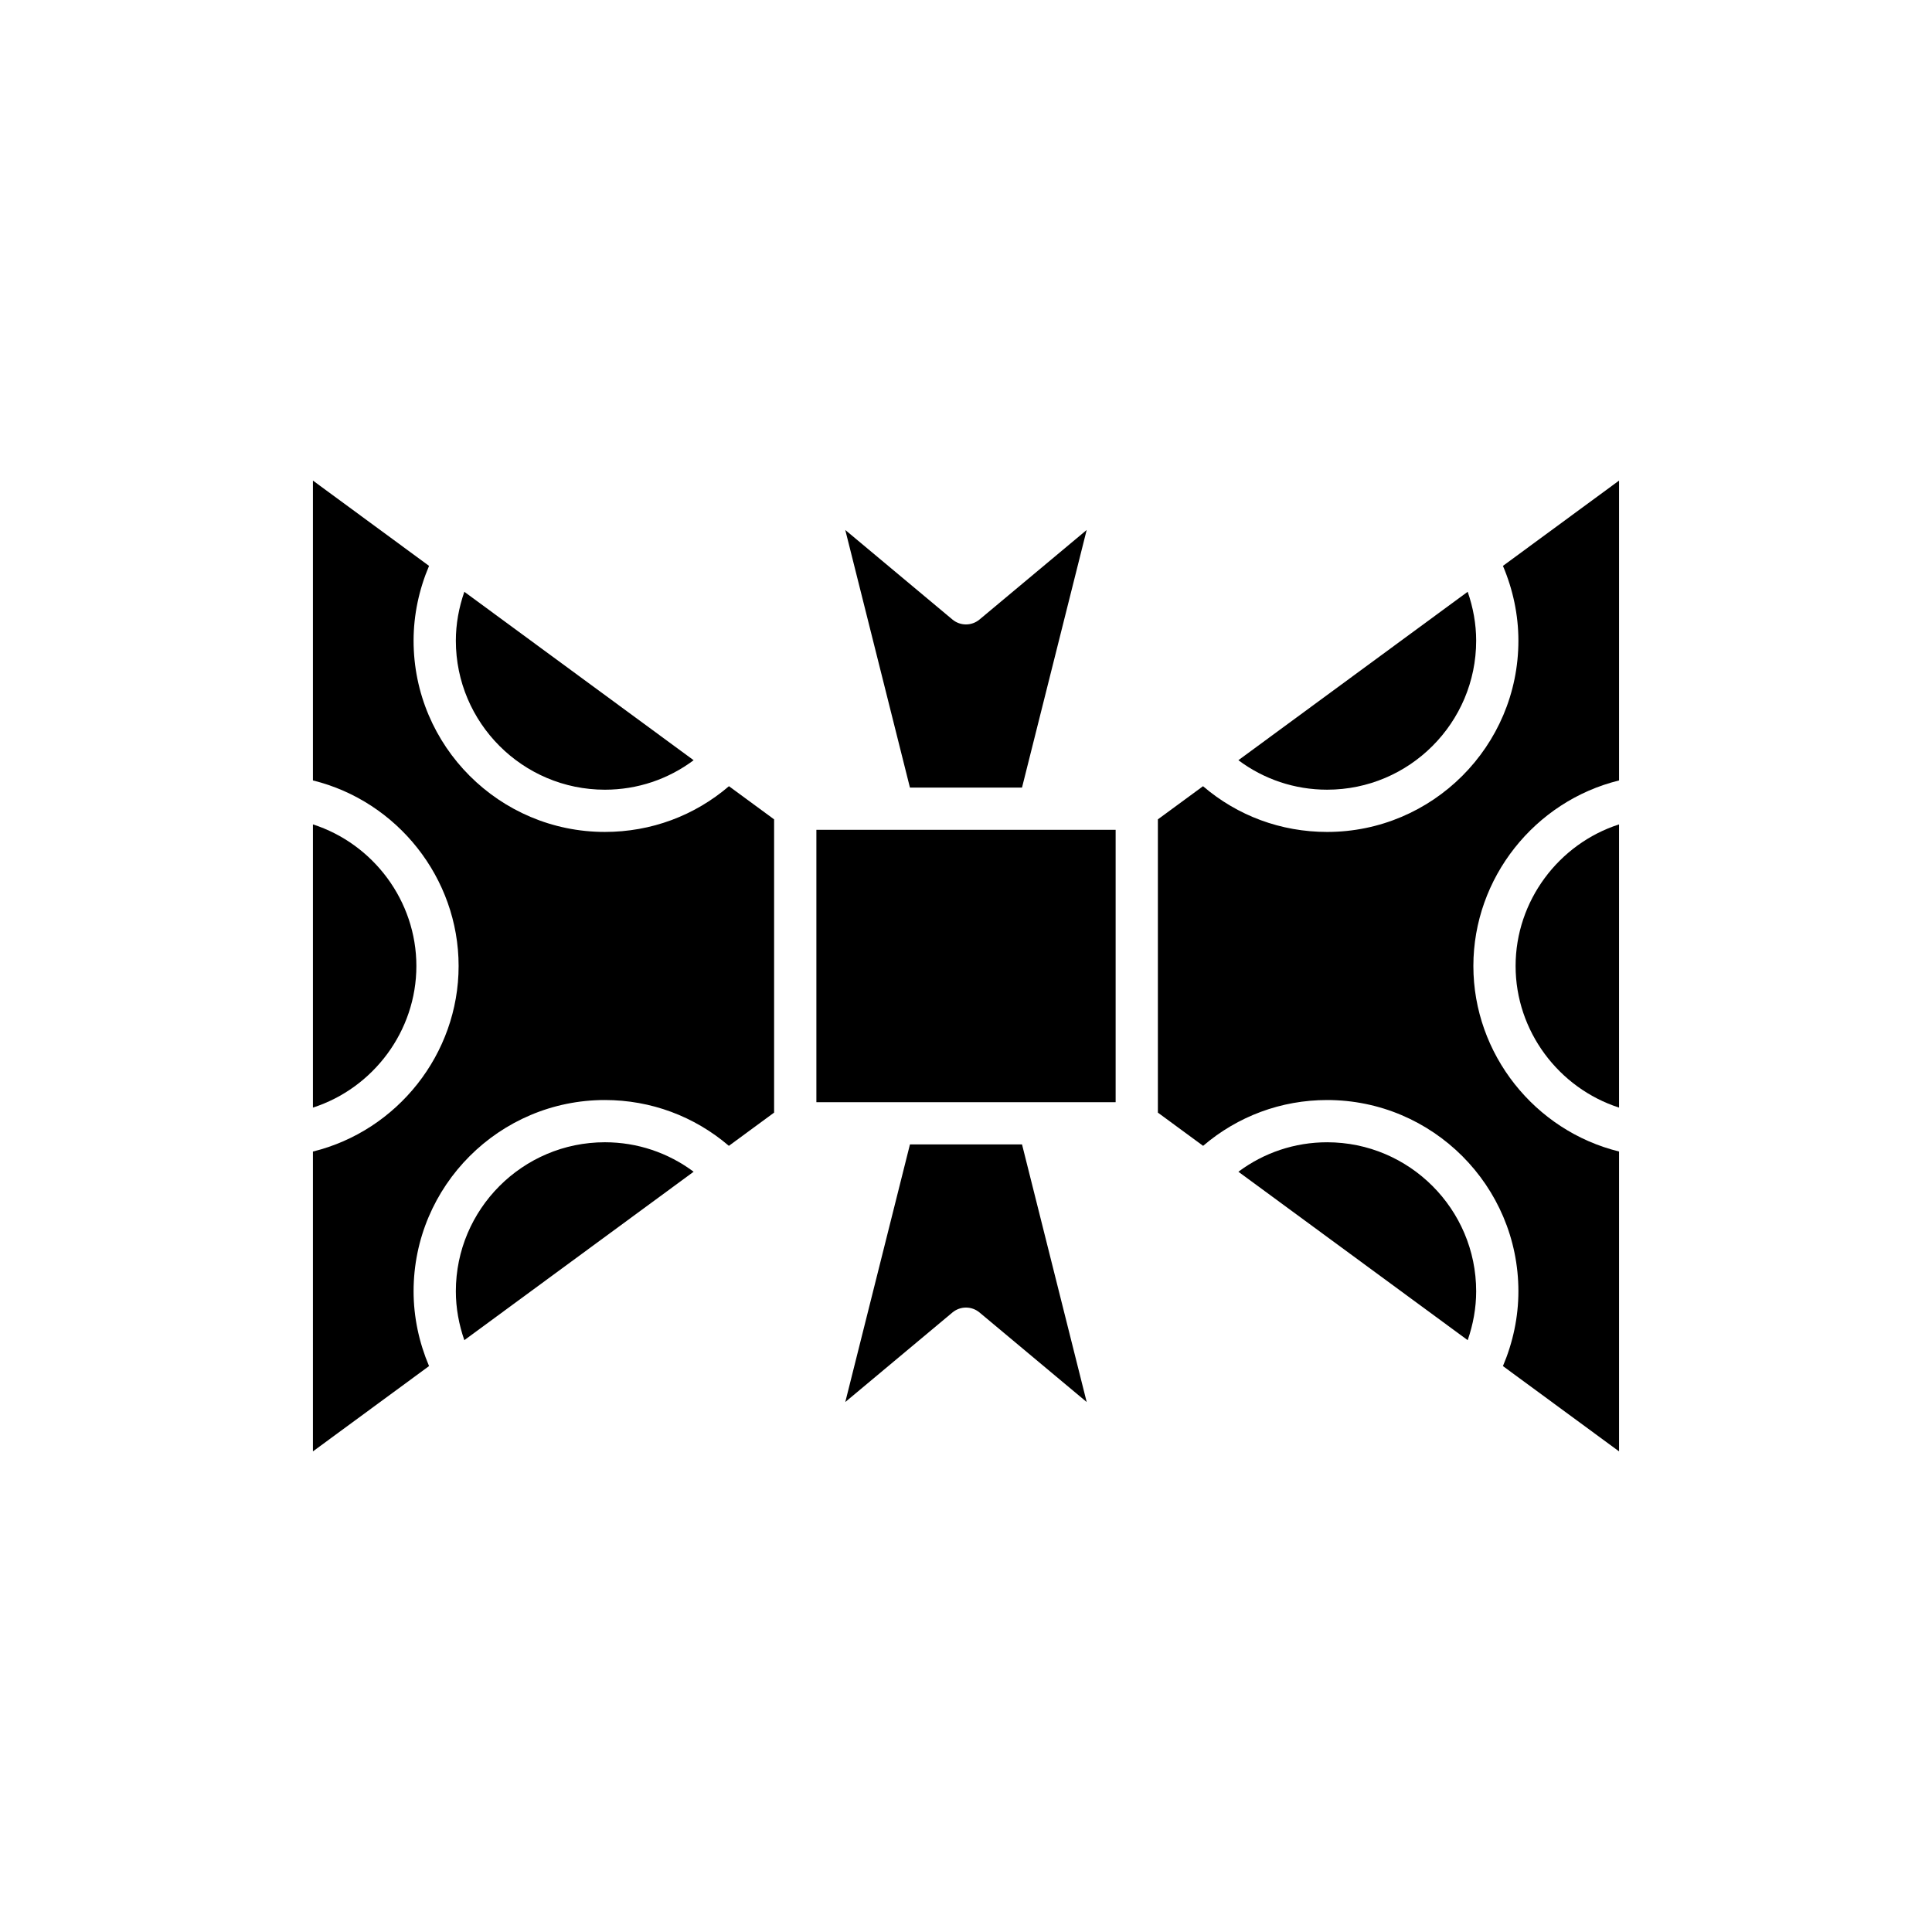
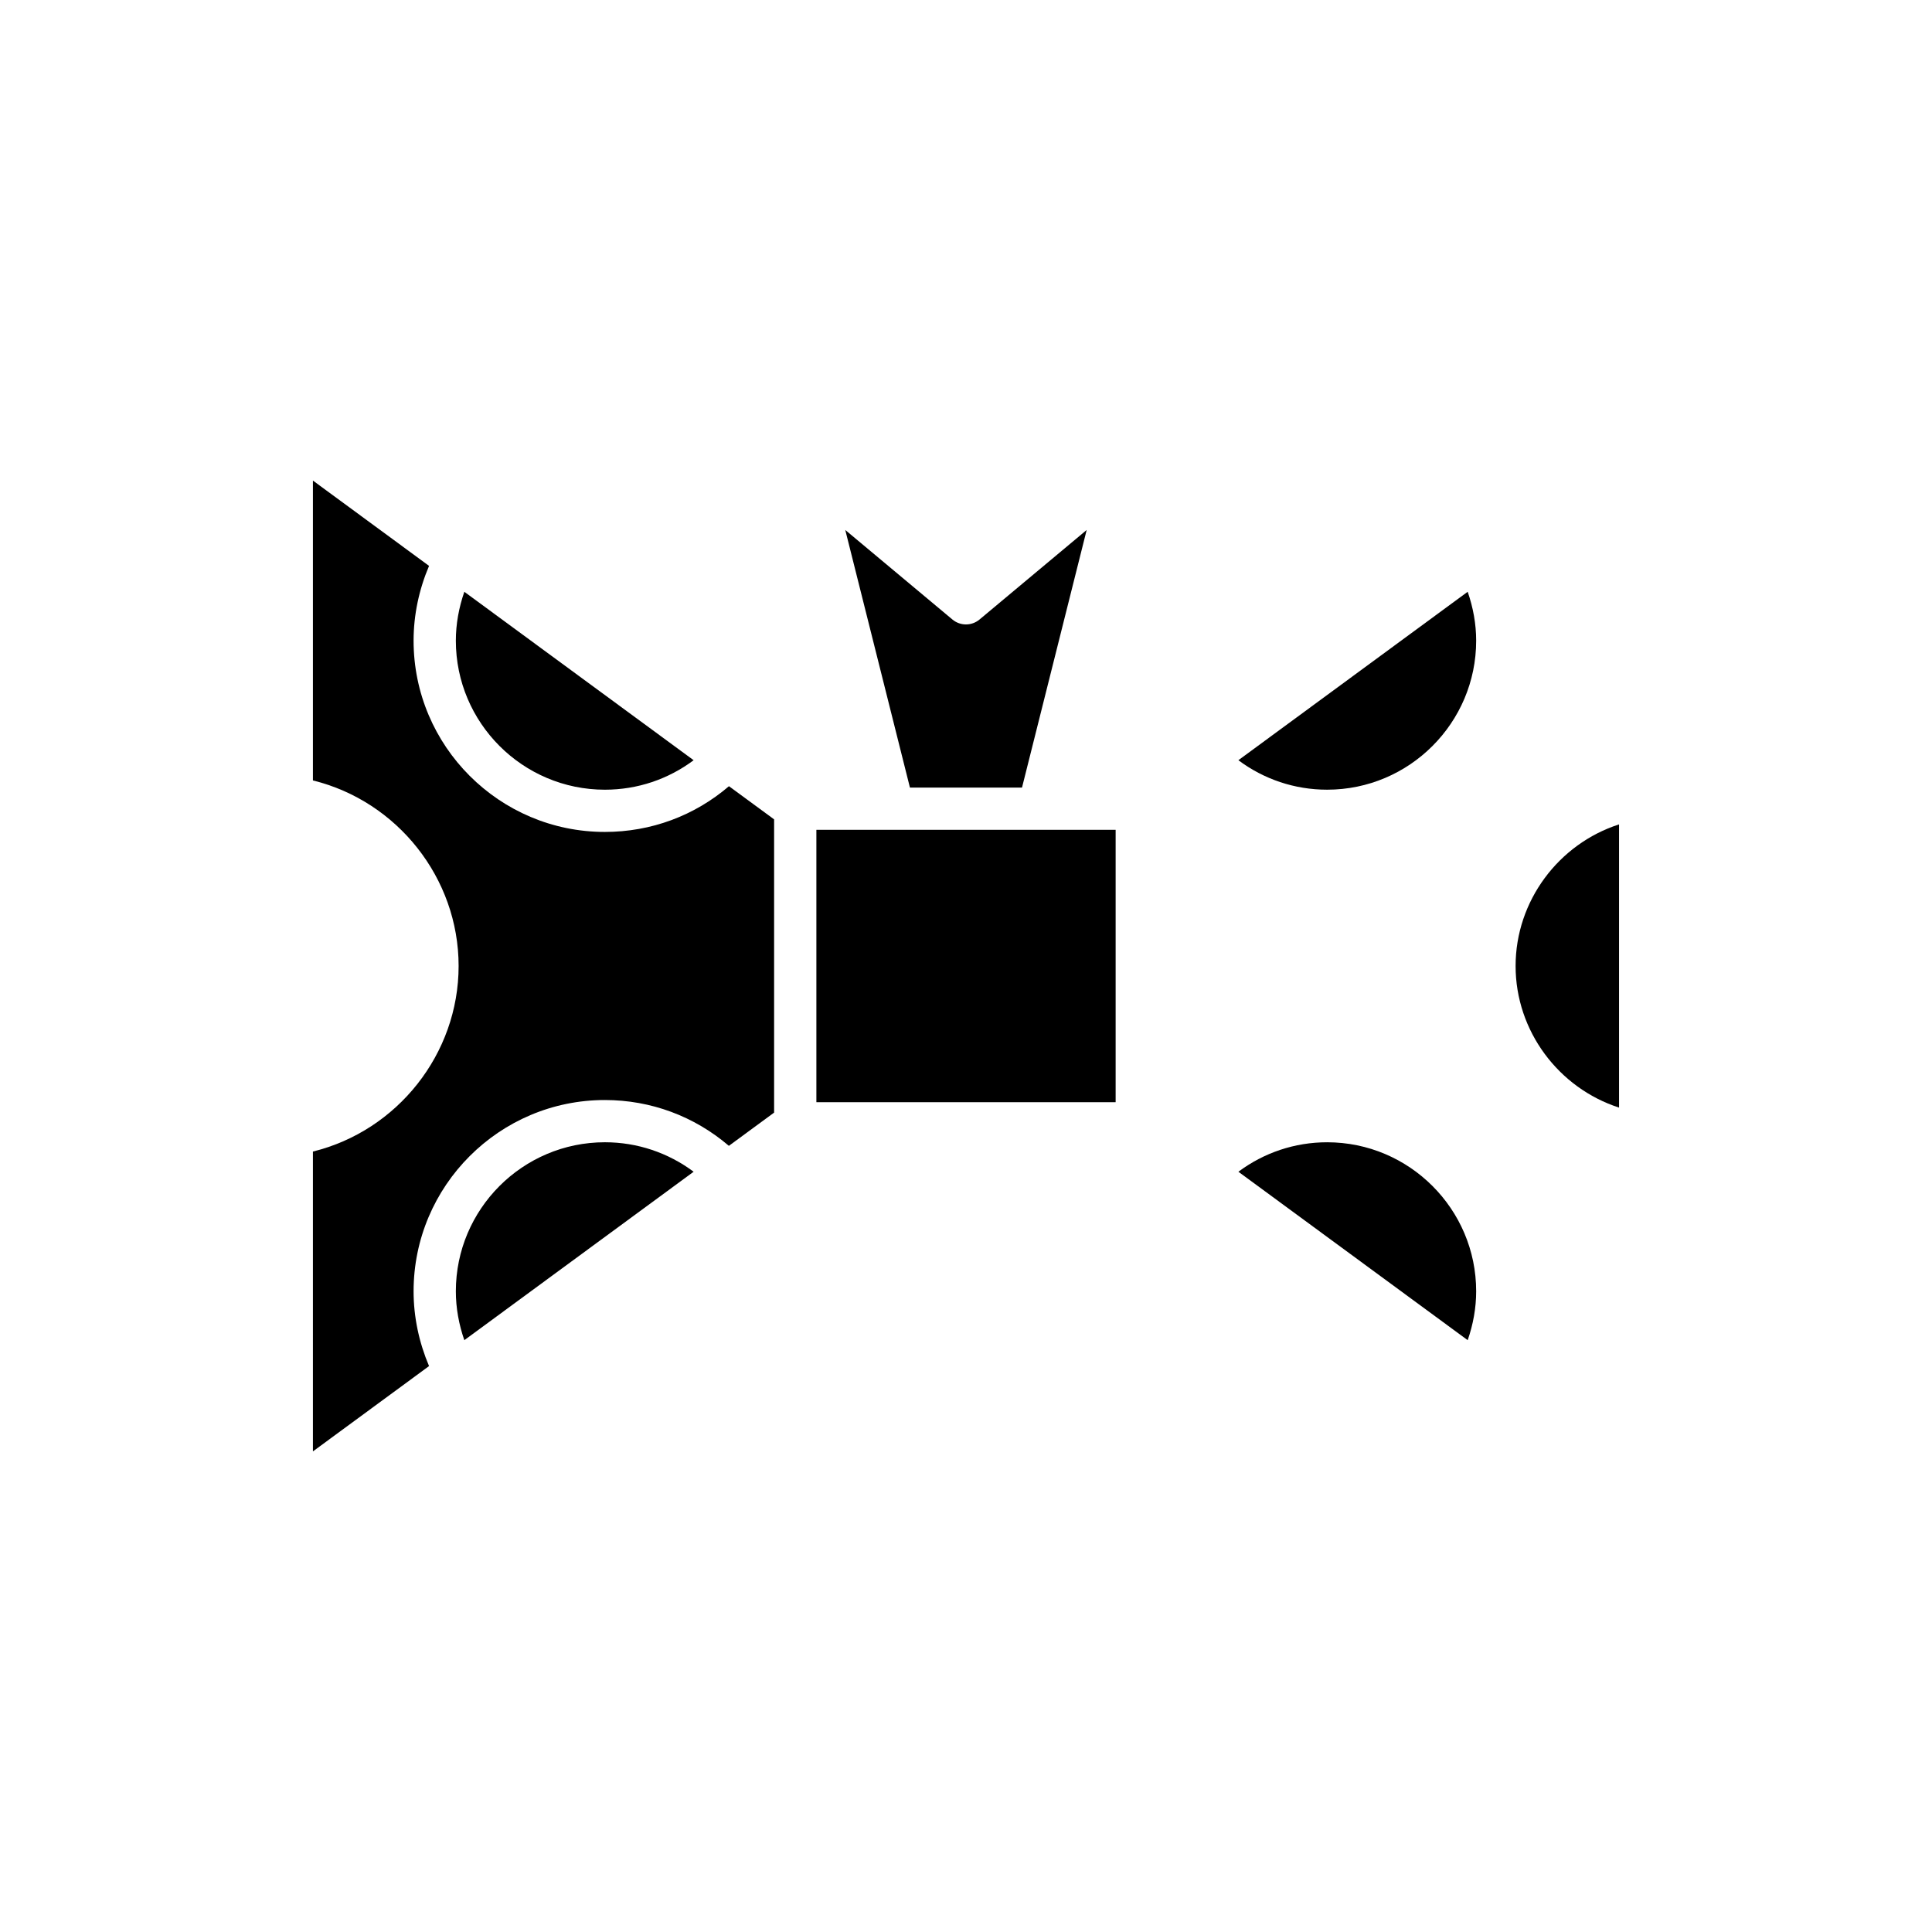
<svg xmlns="http://www.w3.org/2000/svg" fill="#000000" width="800px" height="800px" version="1.1" viewBox="144 144 512 512">
  <g>
    <path d="m304.3 353.28c8.621 0 16.758-2.766 23.52-7.812l-60.766-44.637c-1.438 4.152-2.25 8.527-2.25 12.953 0 21.777 17.719 39.496 39.496 39.496z" />
-     <path d="m226.93 362.47v75.055c16-5.164 27.414-20.281 27.414-37.527 0-17.25-11.414-32.367-27.414-37.527z" />
    <path d="m304.3 446.71c-21.777 0-39.496 17.719-39.496 39.496 0 4.426 0.809 8.801 2.25 12.953l60.766-44.637c-6.769-5.043-14.922-7.812-23.52-7.812z" />
    <path d="m226.93 528.63 30.773-22.605c-2.648-6.242-4.098-12.988-4.098-19.816 0-27.949 22.742-50.691 50.691-50.691 12.191 0 23.699 4.305 32.863 12.141l11.988-8.805v-77.715l-11.965-8.789c-9.16 7.844-20.664 12.121-32.887 12.121-27.949 0-50.691-22.742-50.691-50.691 0-6.828 1.449-13.574 4.098-19.816l-30.773-22.605v79.465c22.32 5.492 38.609 25.82 38.609 49.176 0 23.352-16.289 43.684-38.609 49.172z" />
    <path d="m535.2 486.21c0-21.777-17.719-39.496-39.496-39.496-8.598 0-16.75 2.769-23.516 7.809l60.766 44.637c1.438-4.152 2.246-8.527 2.246-12.949z" />
    <path d="m545.65 400c0 17.242 11.414 32.355 27.414 37.527v-75.055c-16 5.16-27.414 20.277-27.414 37.527z" />
    <path d="m535.2 313.78c0-4.426-0.809-8.801-2.25-12.953l-60.766 44.637c6.762 5.047 14.898 7.812 23.52 7.812 21.777 0.004 39.496-17.715 39.496-39.496z" />
-     <path d="m450.85 361.14v77.715l11.988 8.805c9.164-7.836 20.672-12.141 32.863-12.141 27.953 0 50.691 22.742 50.691 50.691 0 6.828-1.449 13.574-4.098 19.816l30.773 22.605v-79.469c-22.32-5.488-38.609-25.816-38.609-49.164 0-23.355 16.289-43.684 38.609-49.172v-79.465l-30.773 22.605c2.652 6.242 4.098 12.988 4.098 19.816 0 27.953-22.742 50.691-50.691 50.691-12.227 0-23.73-4.277-32.887-12.121z" />
-     <path d="m368.01 515.55 28.395-23.727c2.078-1.738 5.102-1.738 7.18 0l28.398 23.727-17.137-68.27-29.699 0.004z" />
    <path d="m431.98 284.45-28.398 23.727c-2.078 1.738-5.102 1.738-7.18 0l-28.395-23.727 17.137 68.27h29.699z" />
    <path d="m360.35 363.91h79.305v72.184h-79.305z" />
  </g>
</svg>